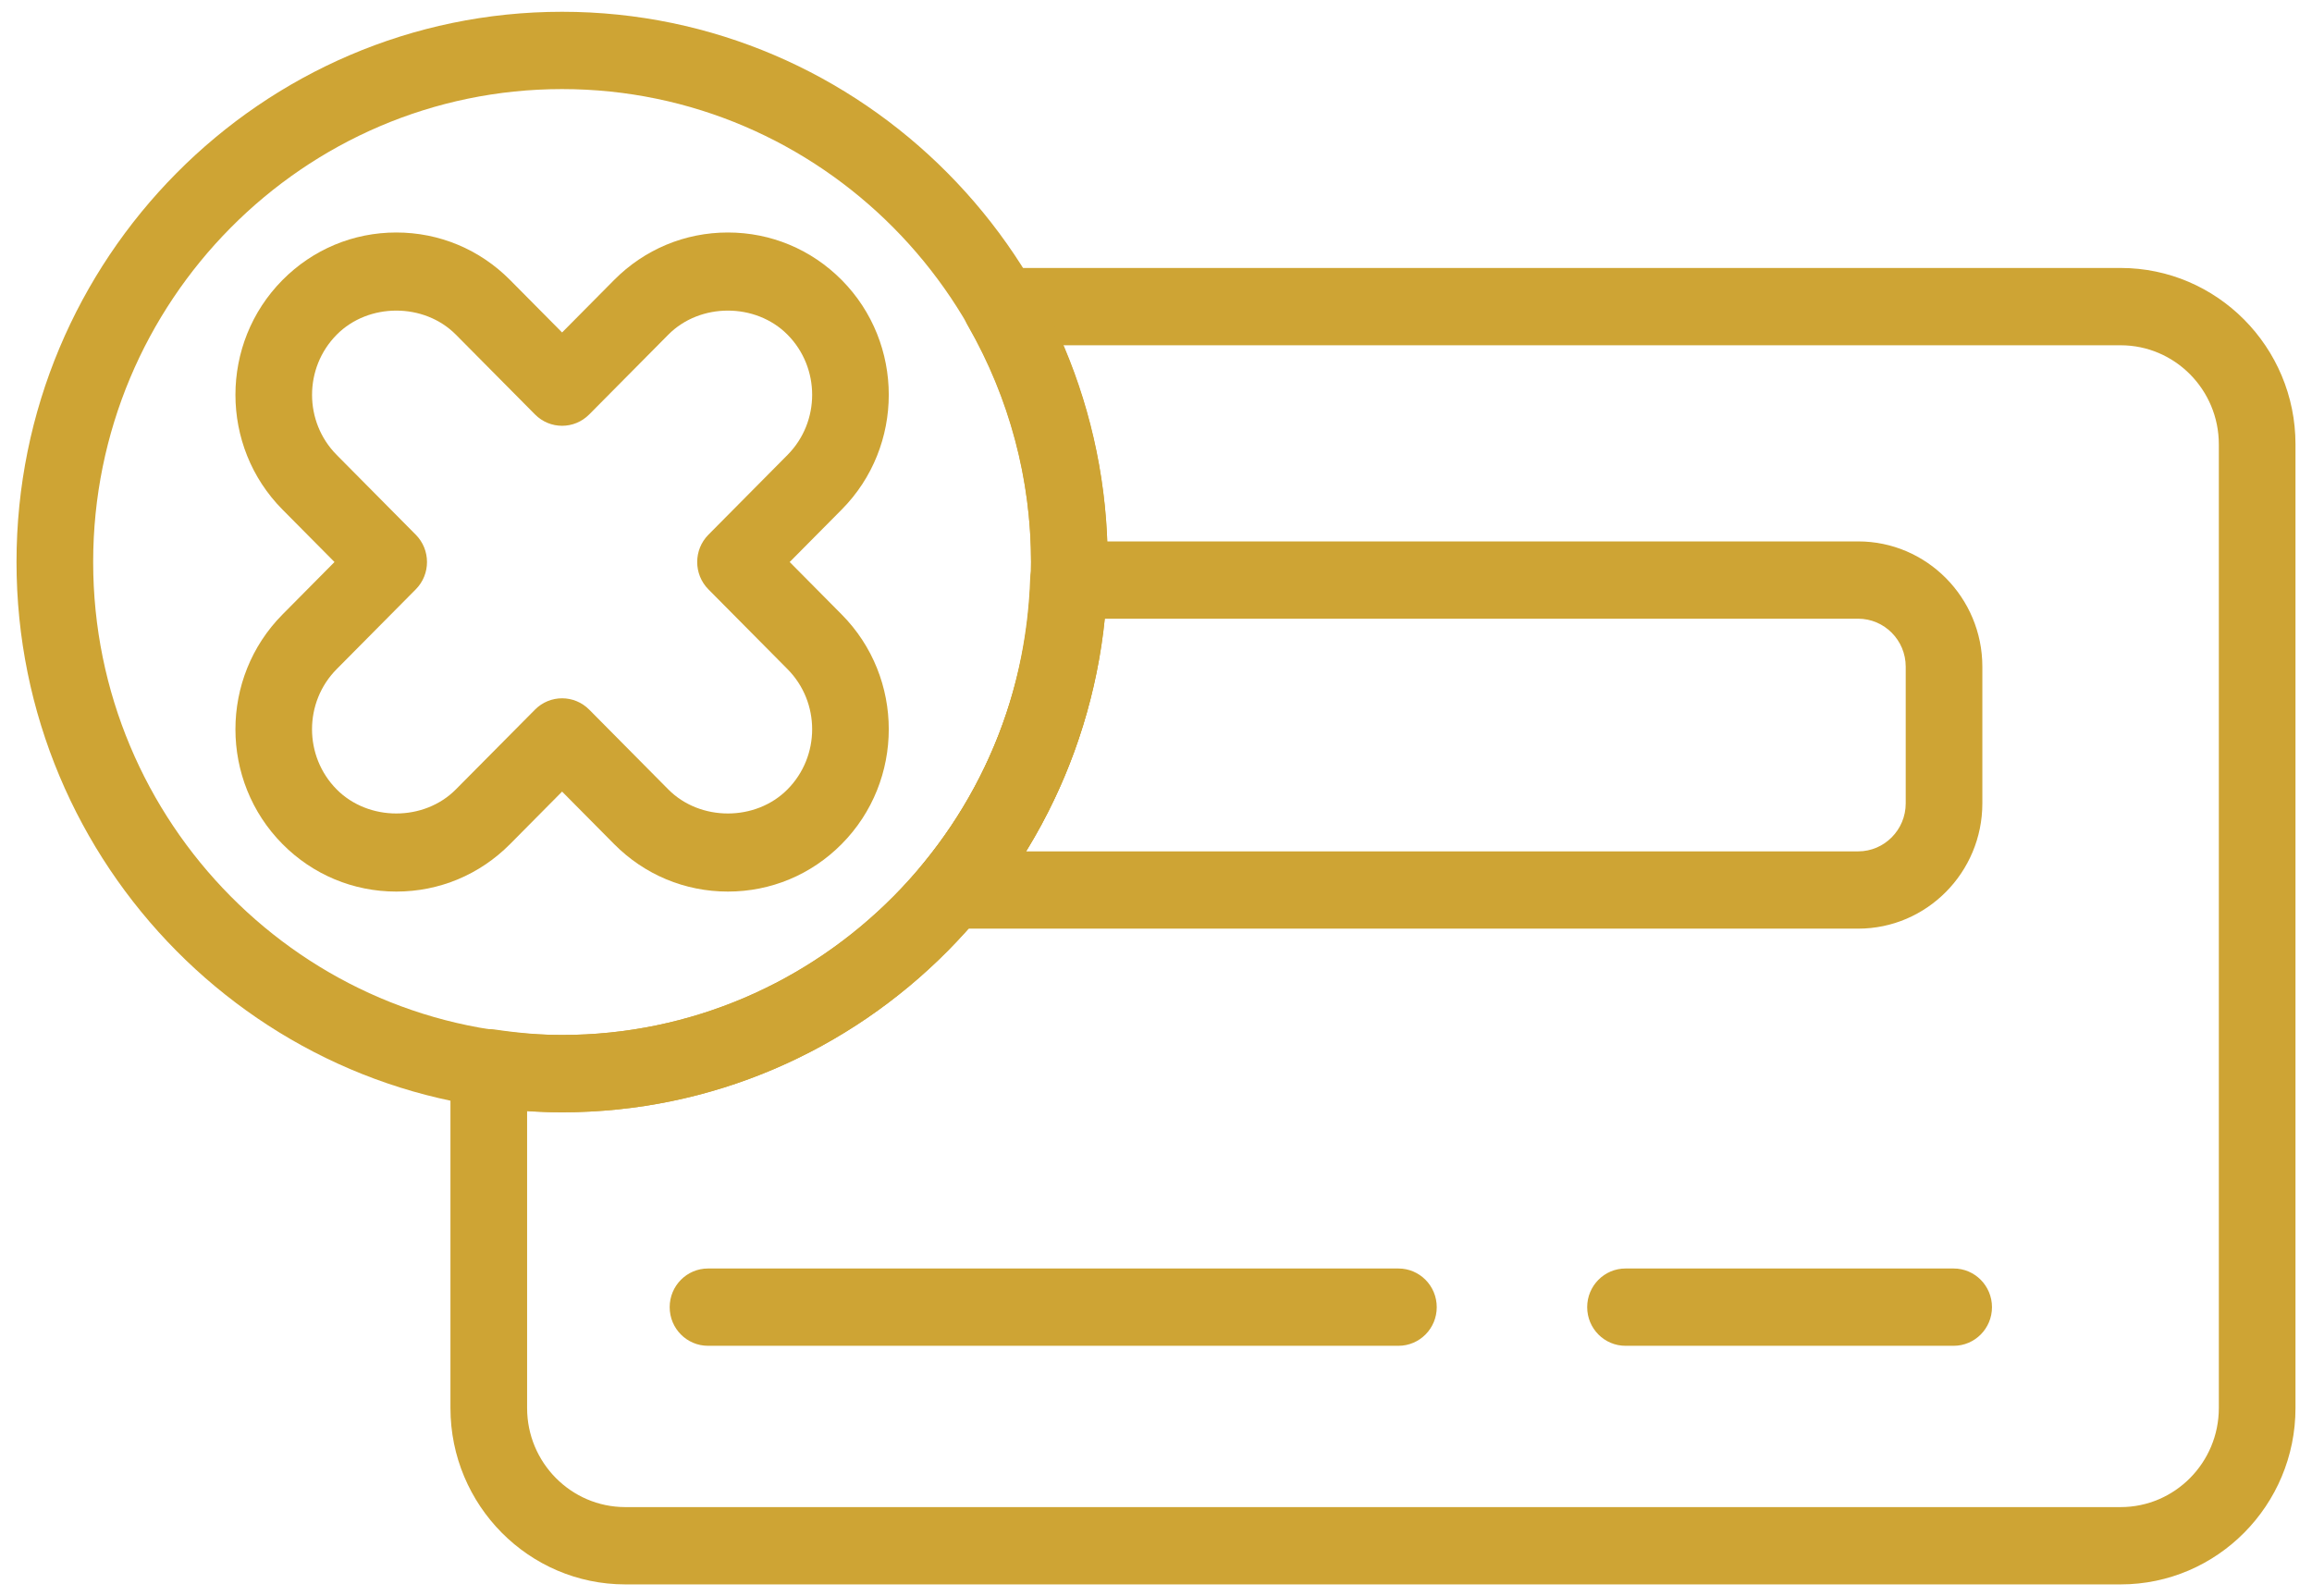
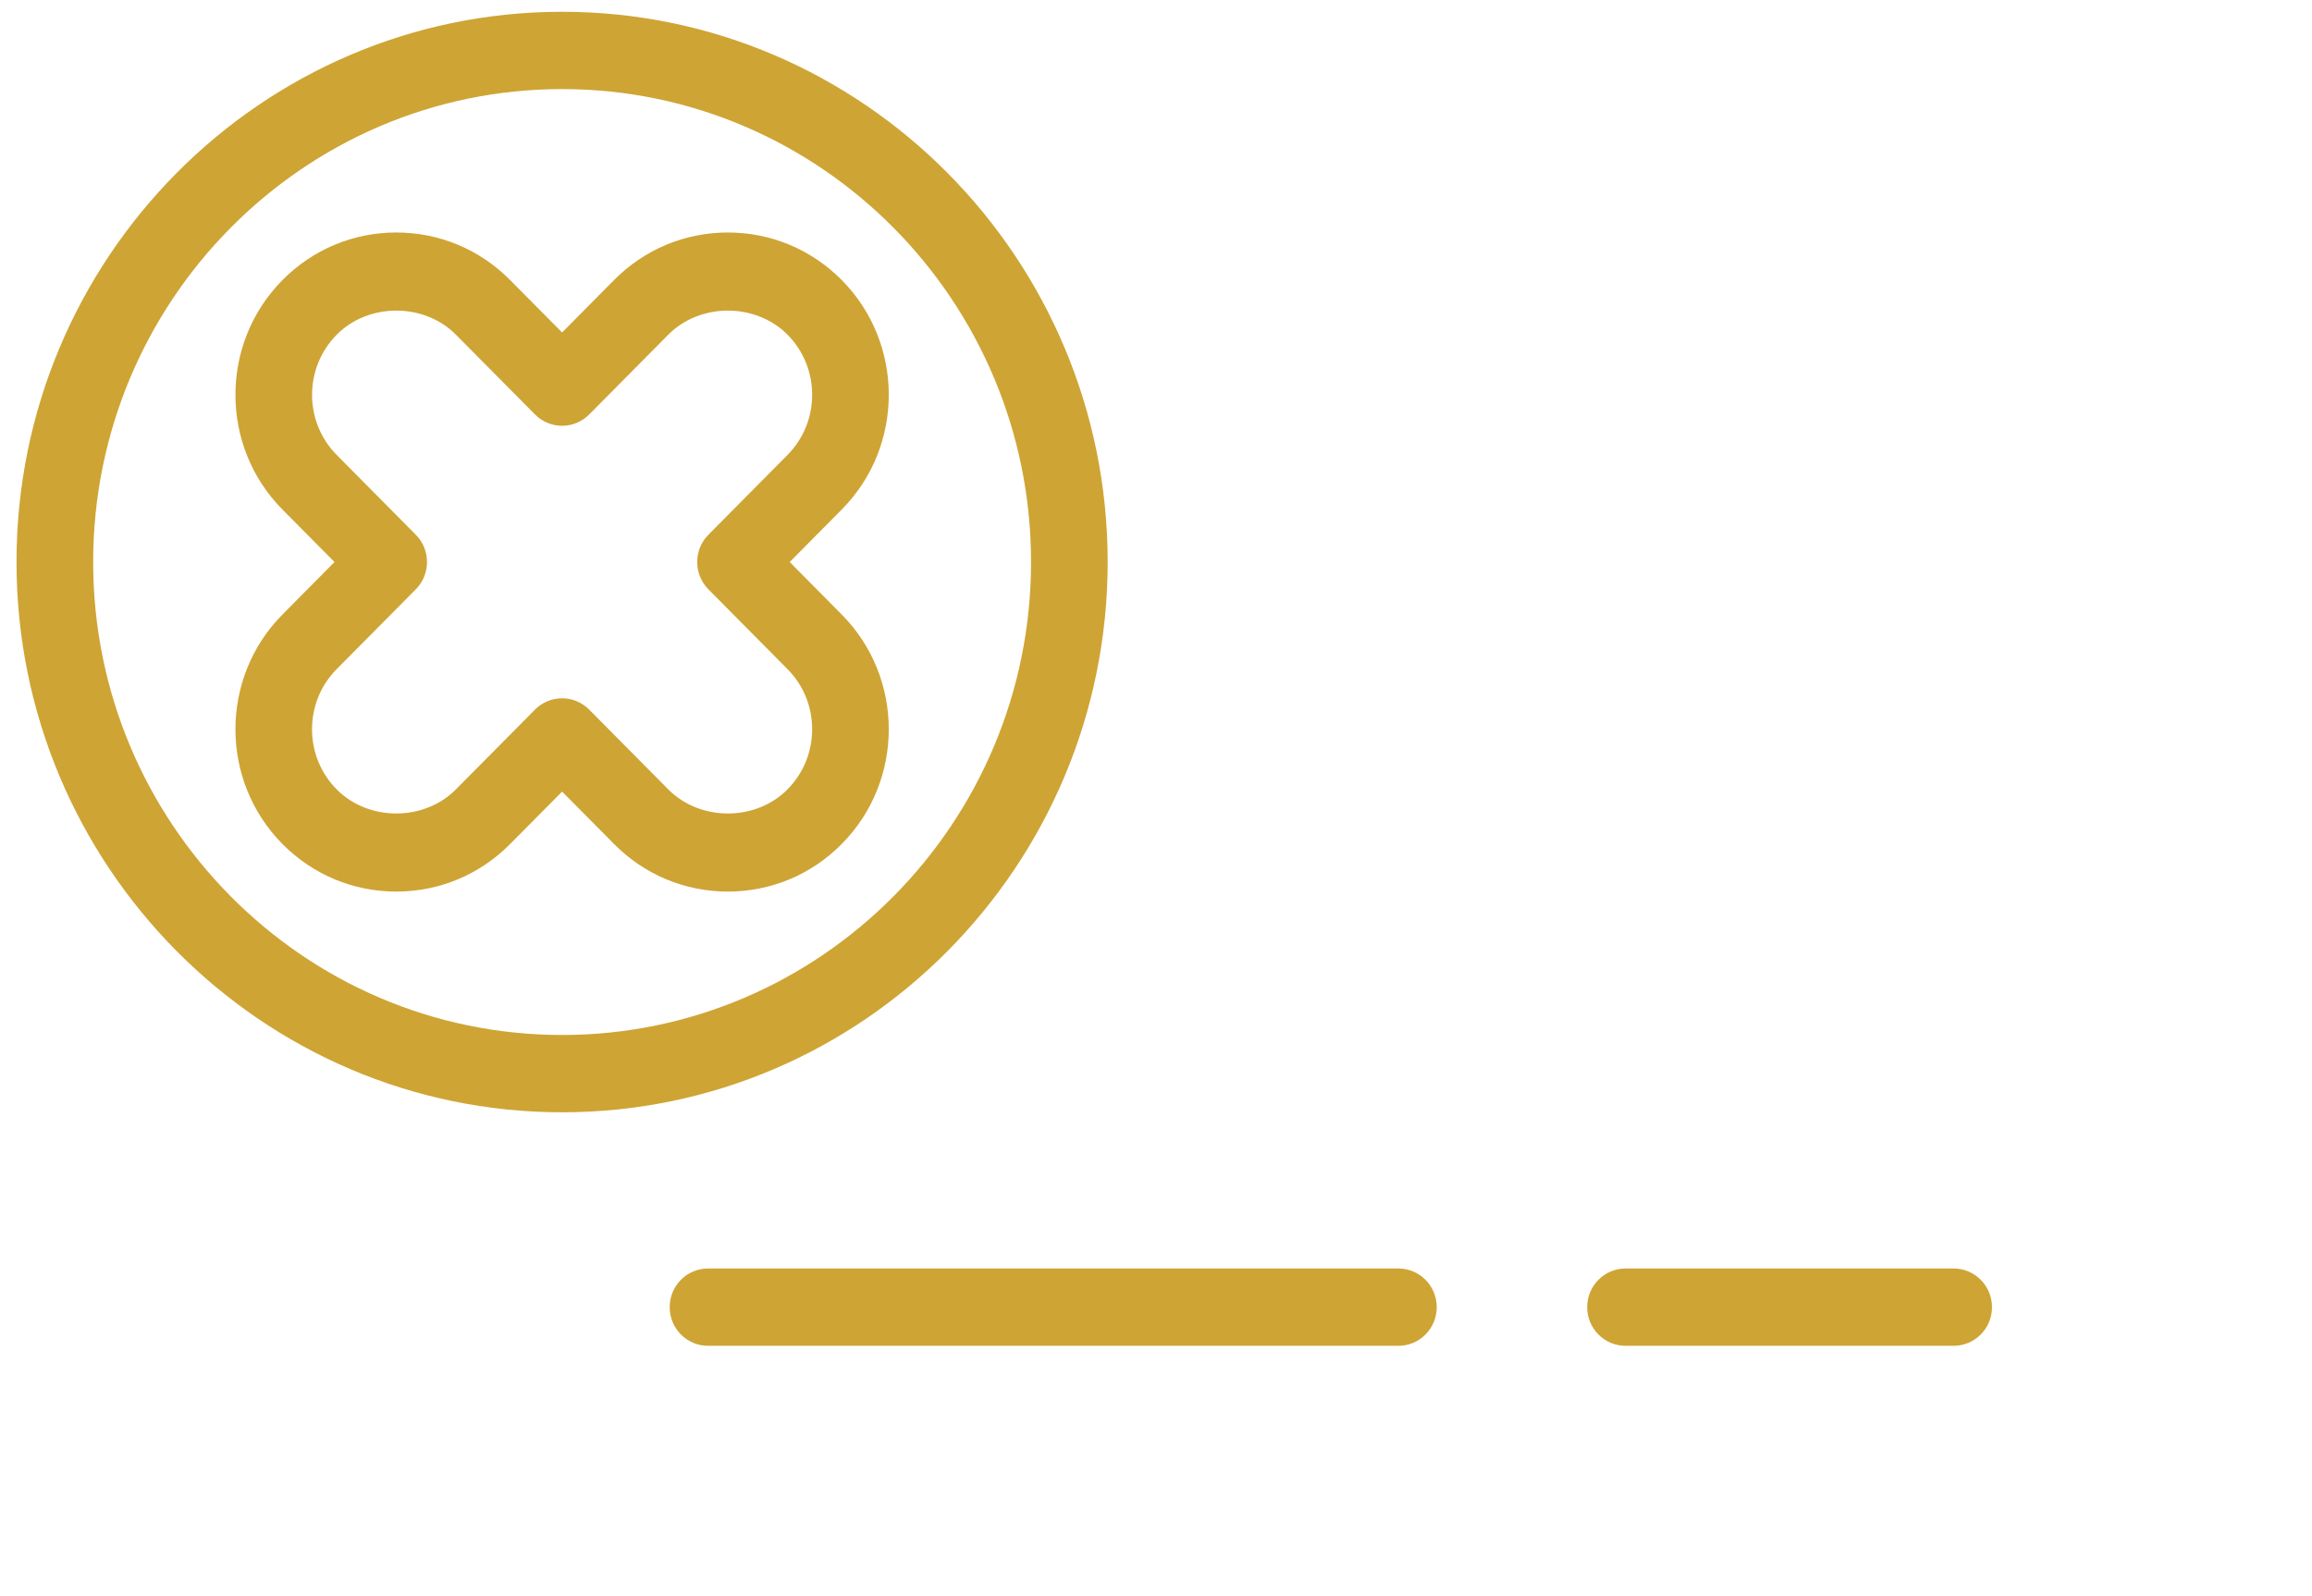
<svg xmlns="http://www.w3.org/2000/svg" width="84" height="58" viewBox="0 0 84 58" fill="none">
  <path d="M50.808 48.902H25.723C24.954 48.902 24.331 48.274 24.331 47.498C24.331 46.722 24.954 46.093 25.723 46.093H50.808C51.577 46.093 52.2 46.722 52.2 47.498C52.2 48.274 51.577 48.902 50.808 48.902Z" fill="#CEA434" />
  <path d="M70.981 48.902H59.058C58.289 48.902 57.666 48.274 57.666 47.498C57.666 46.722 58.289 46.093 59.058 46.093H70.981C71.749 46.093 72.373 46.722 72.373 47.498C72.373 48.274 71.749 48.902 70.981 48.902Z" fill="#CEA434" />
-   <path d="M77.048 57.572H22.719C19.216 57.572 16.366 54.697 16.366 51.164V38.797C16.366 38.389 16.542 38.001 16.848 37.735C17.153 37.468 17.558 37.35 17.959 37.407C18.894 37.544 19.677 37.608 20.422 37.608C29.817 37.608 37.46 29.899 37.46 20.422C37.46 17.425 36.668 14.459 35.17 11.844C34.92 11.41 34.92 10.874 35.169 10.44C35.418 10.005 35.877 9.737 36.375 9.737H77.048C80.55 9.737 83.4 12.612 83.4 16.144V51.164C83.4 54.697 80.55 57.572 77.048 57.572ZM19.151 40.368V51.164C19.151 53.148 20.751 54.763 22.719 54.763H77.048C79.015 54.763 80.615 53.148 80.615 51.164V16.145C80.615 14.161 79.015 12.546 77.048 12.546H38.629C39.691 15.033 40.244 17.716 40.244 20.422C40.244 31.447 31.352 40.417 20.422 40.417C20.009 40.417 19.59 40.401 19.151 40.368Z" fill="#CEA434" />
-   <path d="M67.511 33.744H34.56C34.02 33.744 33.528 33.428 33.299 32.935C33.071 32.441 33.146 31.857 33.493 31.439C35.933 28.496 37.294 24.896 37.428 21.029C37.454 20.272 38.069 19.673 38.819 19.673H67.511C69.999 19.673 72.023 21.715 72.023 24.225V29.192C72.023 31.703 69.999 33.744 67.511 33.744ZM37.282 30.936H67.511C68.464 30.936 69.239 30.153 69.239 29.192V24.225C69.239 23.264 68.464 22.482 67.511 22.482H40.119C39.816 25.515 38.852 28.381 37.282 30.936Z" fill="#CEA434" />
  <path d="M20.422 40.417C9.492 40.417 0.6 31.447 0.6 20.422C0.6 9.398 9.492 0.428 20.422 0.428C31.352 0.428 40.244 9.398 40.244 20.422C40.244 31.447 31.352 40.417 20.422 40.417ZM20.422 3.237C11.027 3.237 3.385 10.946 3.385 20.422C3.385 29.899 11.027 37.608 20.422 37.608C29.817 37.608 37.46 29.899 37.46 20.422C37.46 10.946 29.817 3.237 20.422 3.237Z" fill="#CEA434" />
  <path d="M26.446 32.397C24.883 32.397 23.415 31.784 22.311 30.67L20.422 28.764L18.533 30.67C17.429 31.784 15.961 32.397 14.398 32.397C12.836 32.397 11.367 31.784 10.263 30.67C7.984 28.37 7.984 24.628 10.264 22.328L12.153 20.422L10.264 18.517C7.984 16.218 7.984 12.475 10.264 10.175C11.367 9.062 12.836 8.448 14.398 8.448C15.961 8.448 17.429 9.062 18.533 10.175L20.422 12.081L22.311 10.175C23.415 9.062 24.883 8.448 26.446 8.448C28.008 8.448 29.477 9.062 30.581 10.175C32.861 12.475 32.861 16.218 30.58 18.517L28.691 20.422L30.58 22.328C32.861 24.627 32.861 28.37 30.58 30.67C29.477 31.784 28.008 32.397 26.446 32.397ZM20.422 25.374C20.778 25.374 21.134 25.511 21.407 25.785L24.28 28.684C25.436 29.851 27.456 29.851 28.611 28.684C29.806 27.479 29.806 25.518 28.612 24.314L25.738 21.415C25.195 20.867 25.195 19.978 25.738 19.43L28.612 16.531C29.806 15.327 29.806 13.366 28.612 12.161C27.456 10.995 25.436 10.995 24.281 12.161L21.407 15.06C20.863 15.609 19.982 15.609 19.438 15.06L16.564 12.161C15.408 10.995 13.389 10.995 12.234 12.161C11.039 13.366 11.039 15.327 12.233 16.531L15.106 19.43C15.65 19.978 15.65 20.867 15.106 21.415L12.232 24.314C11.038 25.518 11.038 27.479 12.232 28.684C13.389 29.851 15.408 29.851 16.563 28.684L19.438 25.785C19.709 25.511 20.066 25.374 20.422 25.374Z" fill="#CEA434" />
</svg>